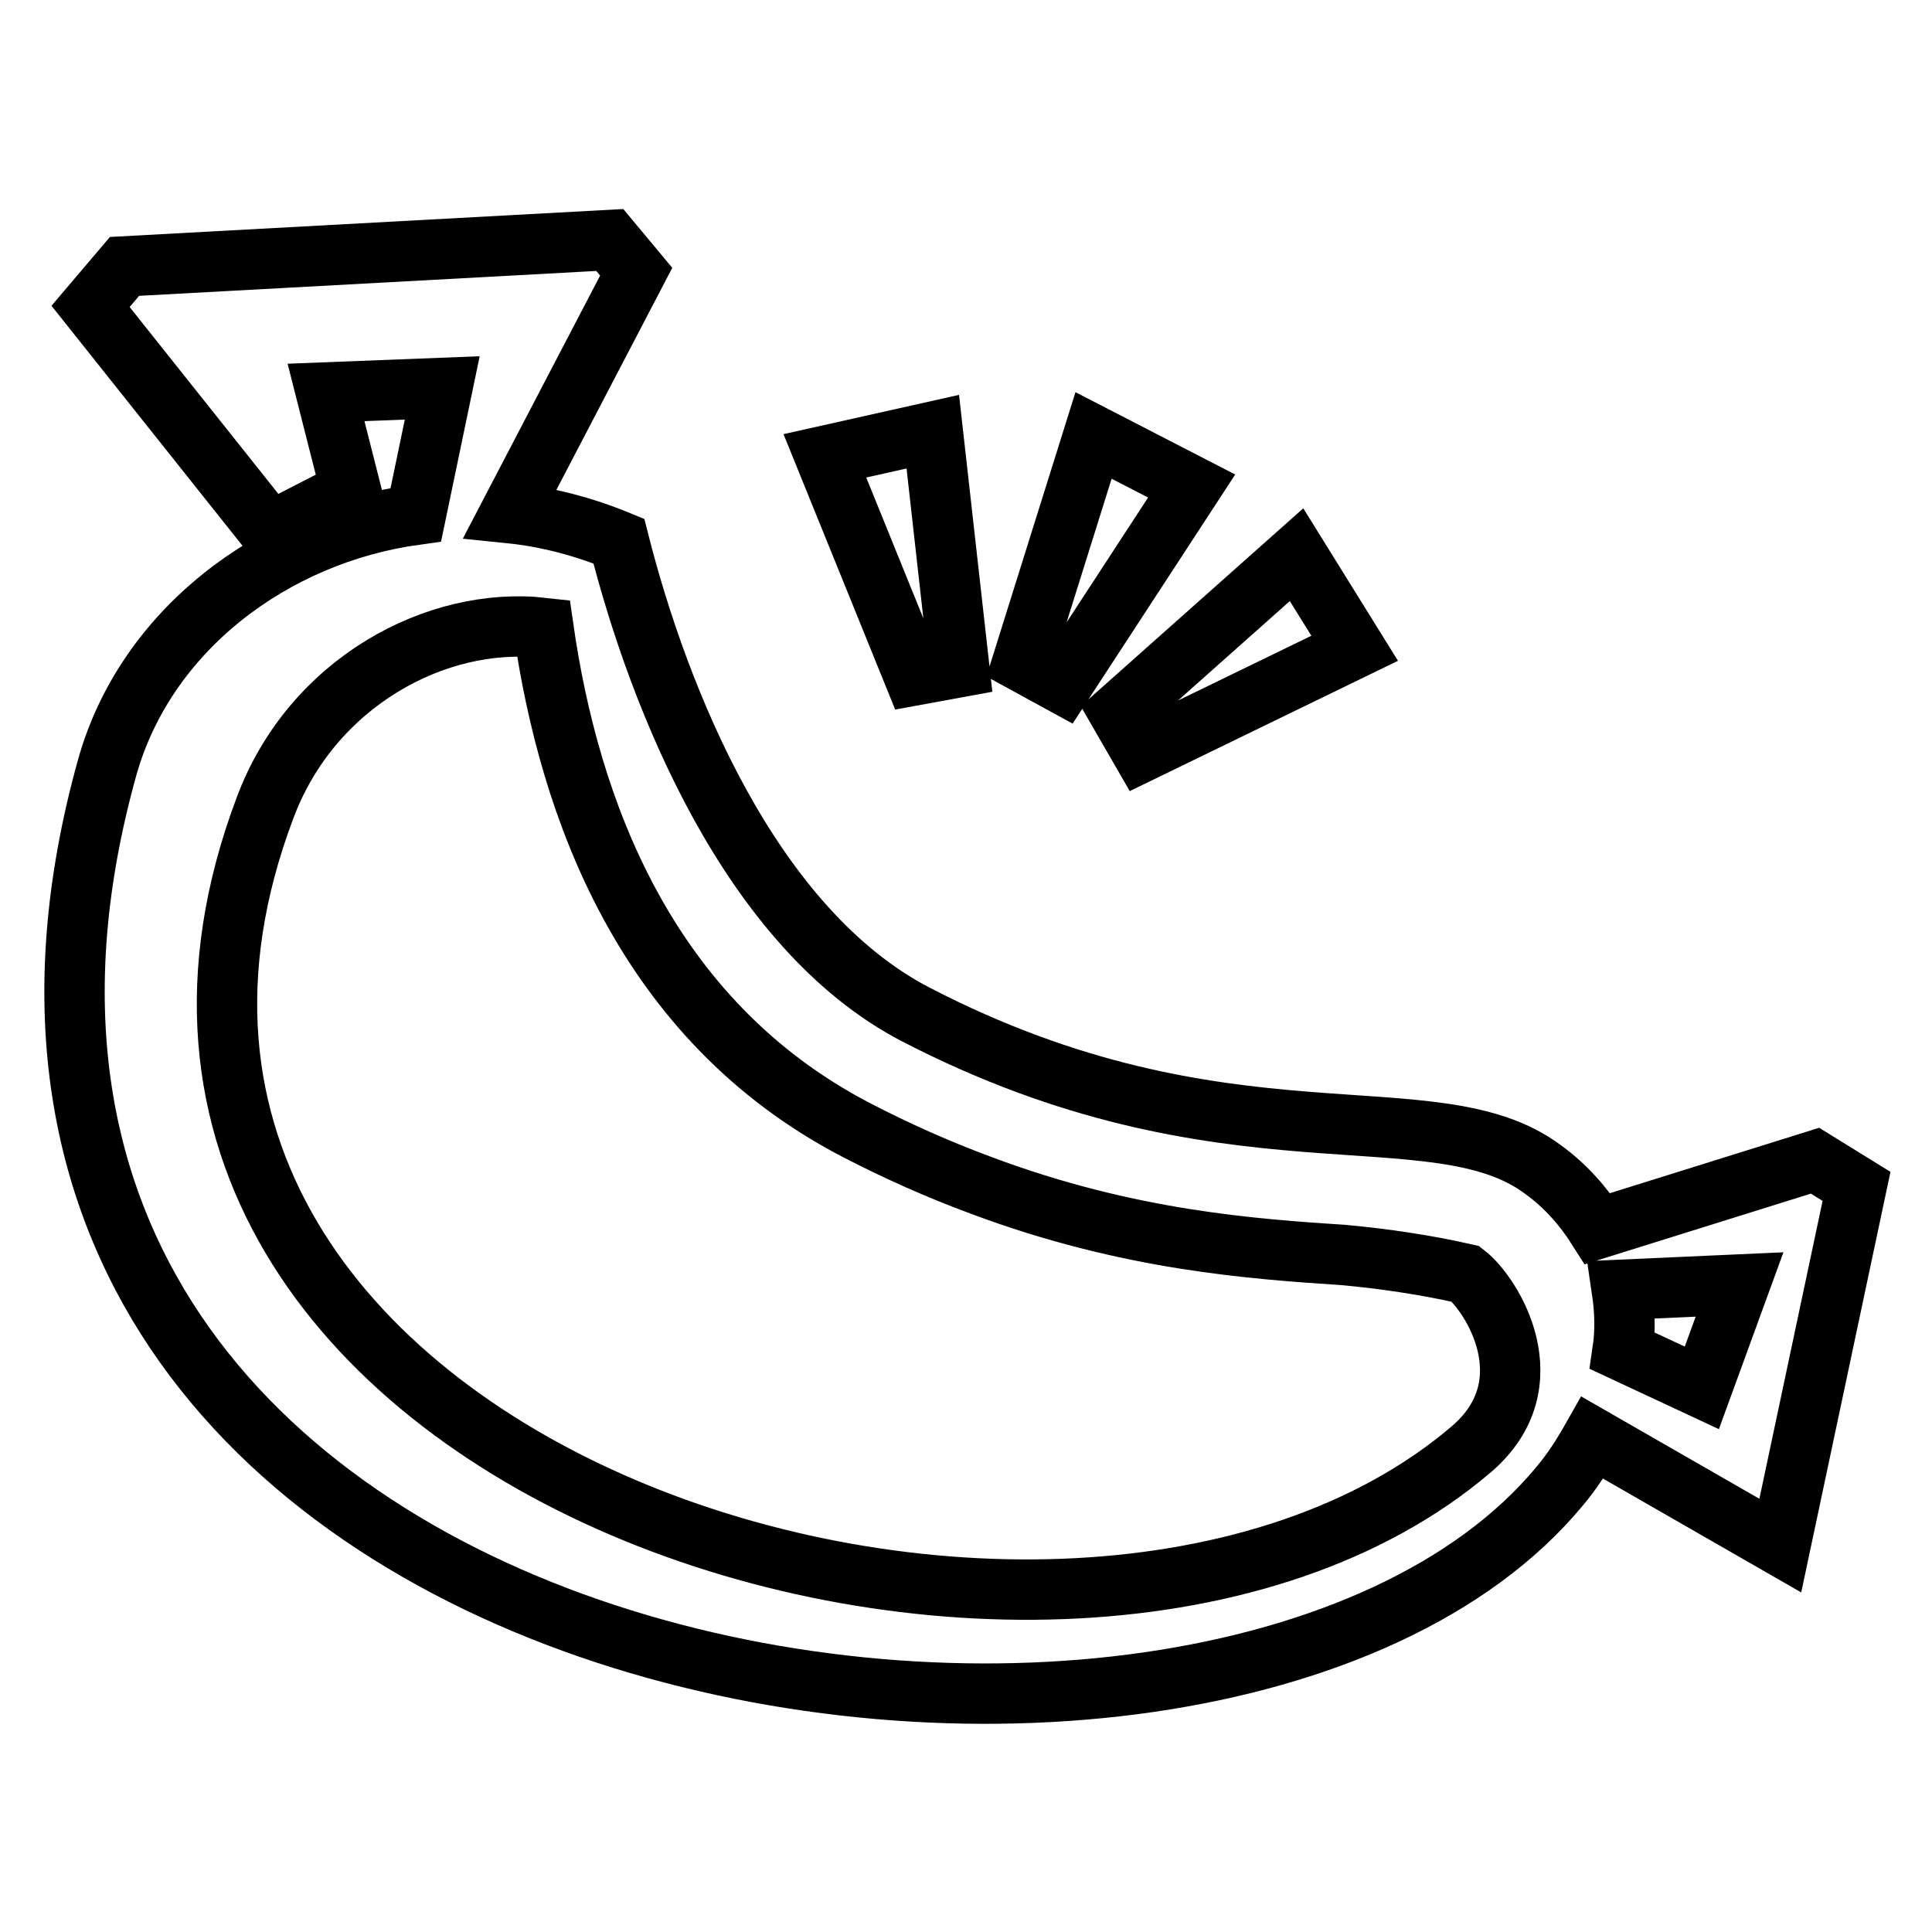
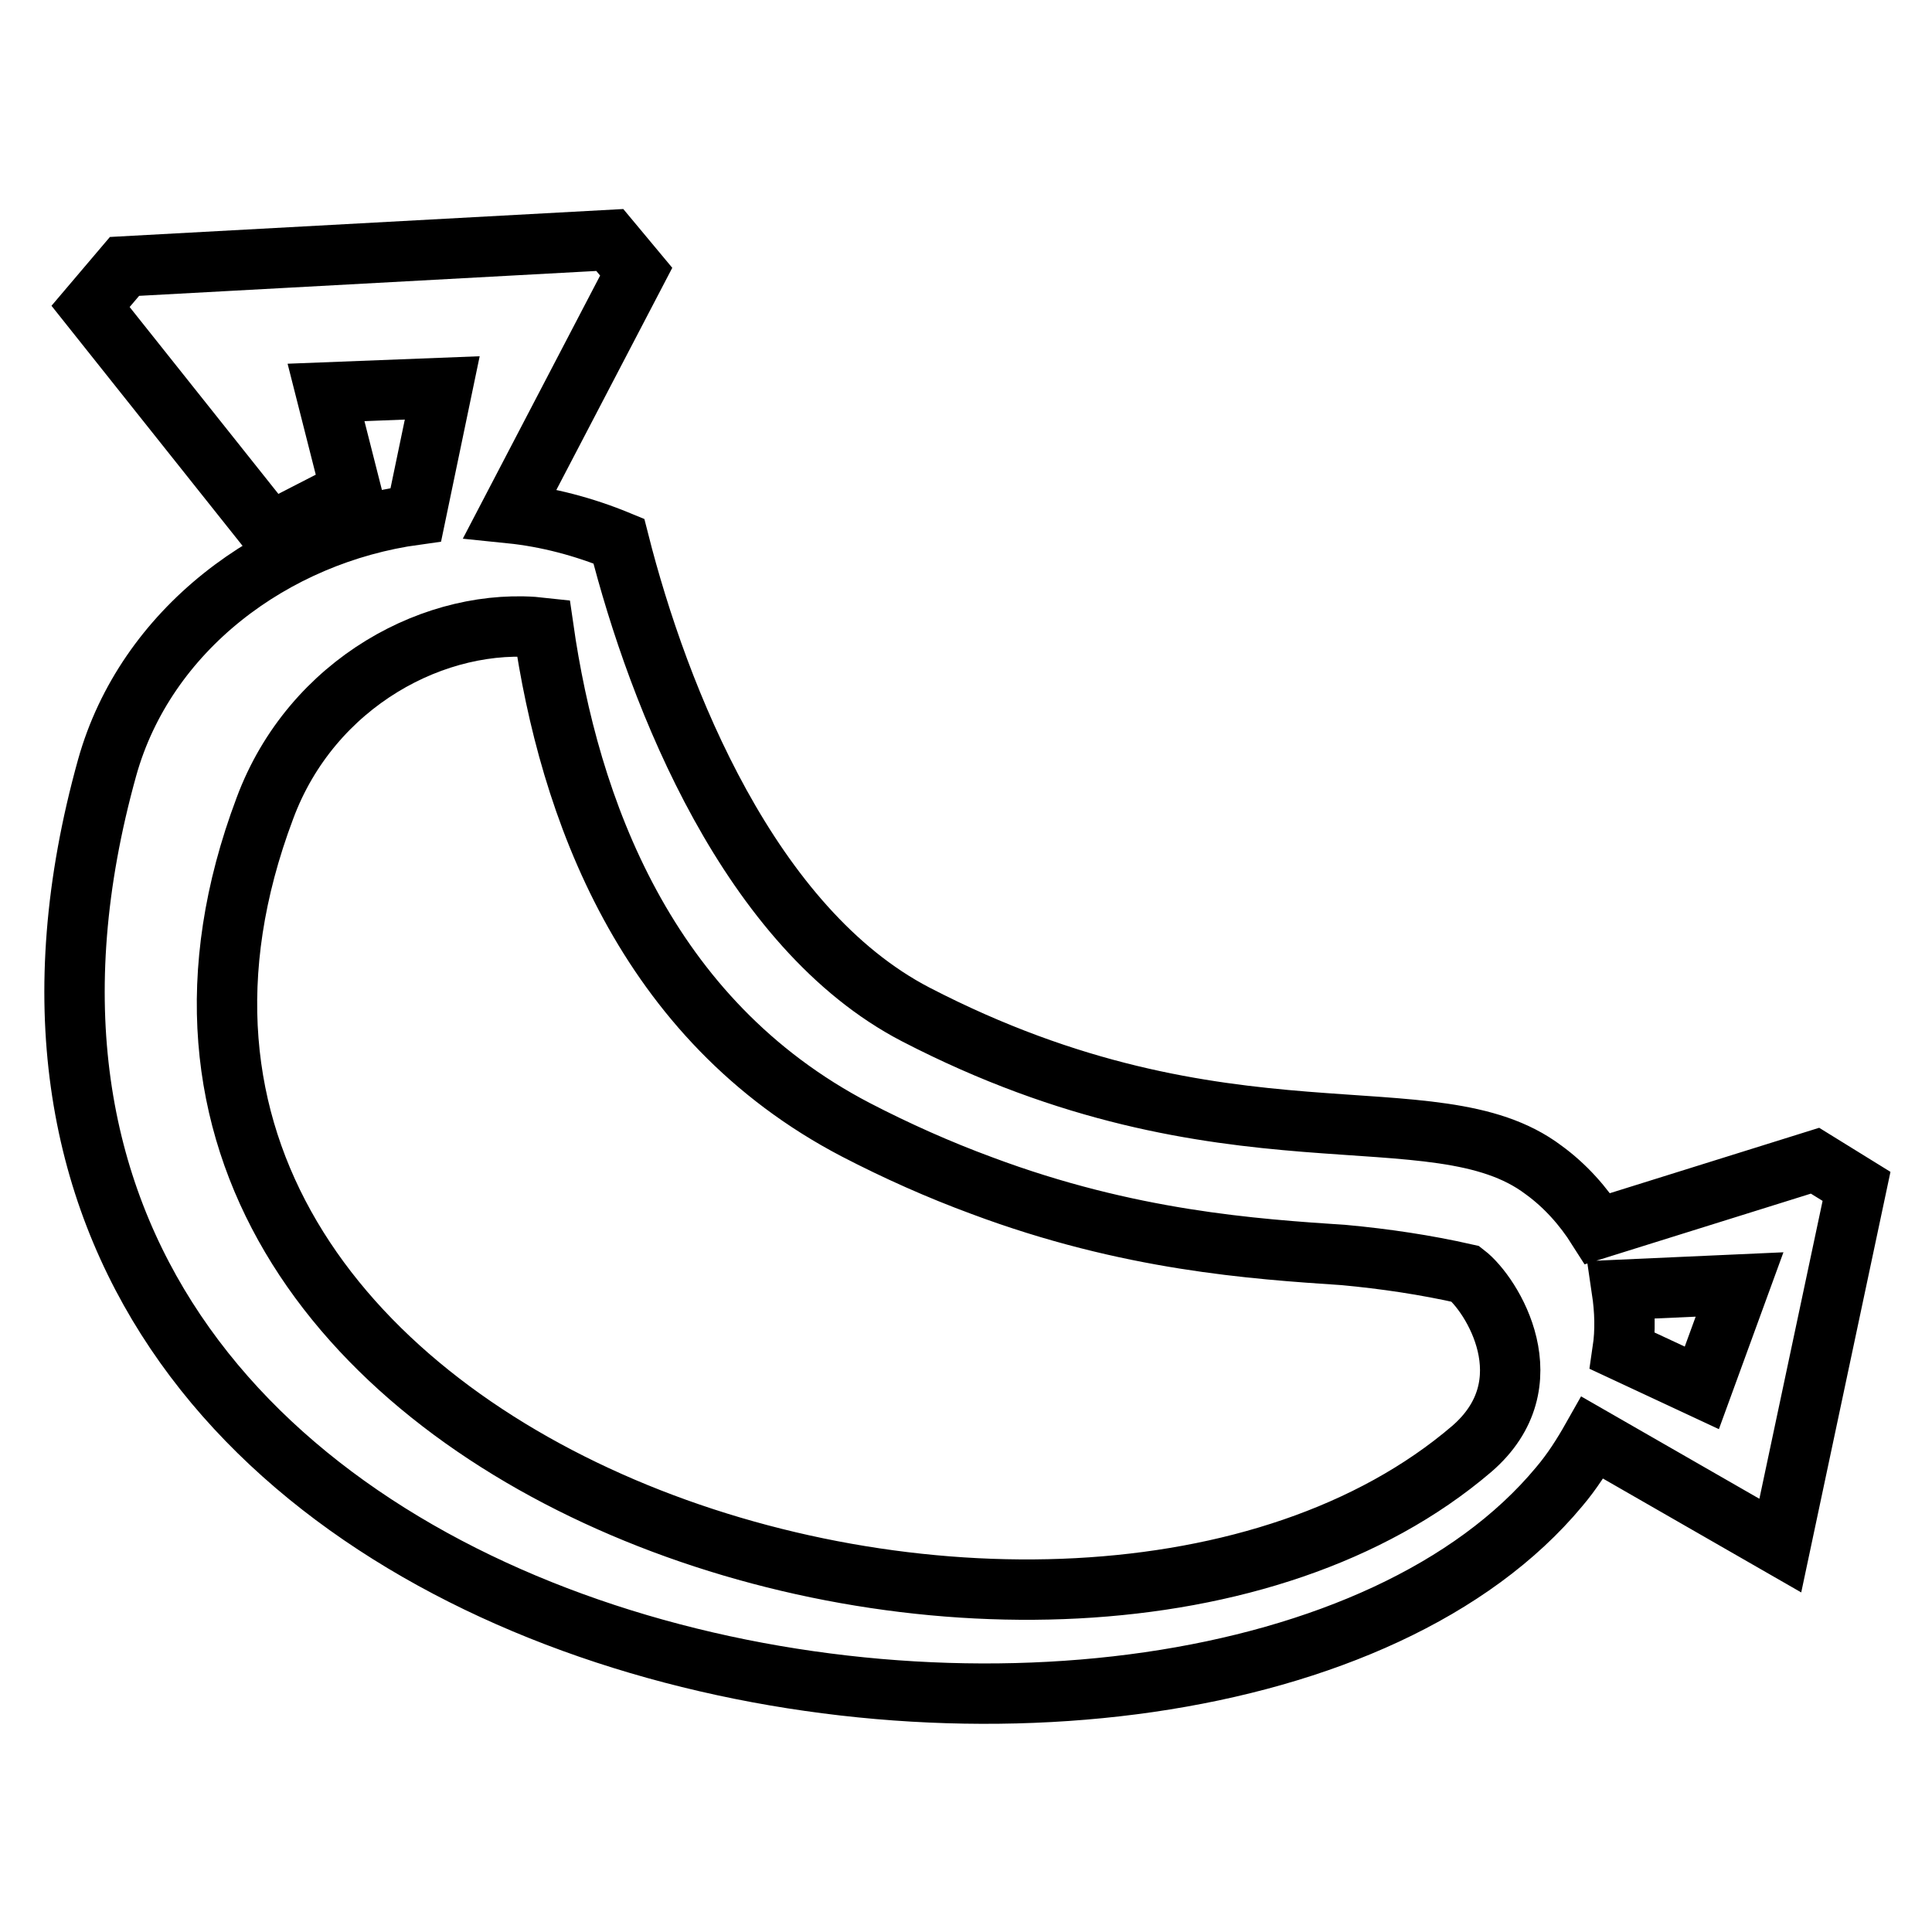
<svg xmlns="http://www.w3.org/2000/svg" version="1.1" x="0px" y="0px" viewBox="0 0 256 256" enable-background="new 0 0 256 256" xml:space="preserve">
  <g>
-     <path stroke-width="8" fill-opacity="0" stroke="#000000" d="M157.9,64.4l-13-6.7l-9.4,30l5.3,2.9L157.9,64.4z M151.3,99.6l28.2-13.7l-7.7-12.4l-23.5,20.9L151.3,99.6z  M127.1,88.4l-3.5-31.2l-14.3,3.2l11.8,29.1L127.1,88.4L127.1,88.4z" />
    <path stroke-width="8" fill-opacity="0" stroke="#000000" d="M240.5,153.8l-28.8,9c-1.9-3-4.3-5.7-7.2-7.8c-14.5-10.9-41.9,0.8-83.2-20.6c-21.9-11.4-34-41.8-39.3-62.7 c-4.6-1.9-9.5-3.2-14.4-3.7l16.7-32l-3.5-4.2l-64.3,3.5l-4.5,5.3l23.8,29.9l10.7-5.5l-3.3-13l15.4-0.6l-3.5,16.8 c-18.9,2.6-35.8,15.3-40.9,33.5C-20.2,225.2,160.5,252.5,206.6,197c1.7-2,3.1-4.2,4.4-6.5l24.9,14.3l10.1-47.6L240.5,153.8z  M195,192c-53.7,45.9-193,3-159.9-84.9C41.3,90.4,57.9,81.6,72,83.2c3.4,23.7,13.4,51.9,41.4,66.5c5.4,2.8,11,5.3,16.7,7.4 c19.5,7.3,36,8.4,48,9.2c5.4,0.5,10.8,1.3,16.1,2.5C197.7,171.5,205.1,183.3,195,192L195,192z M225.5,183.9l-10.5-4.9 c0.4-2.7,0.3-5.4-0.1-8.1l15.6-0.7L225.5,183.9z" />
  </g>
</svg>